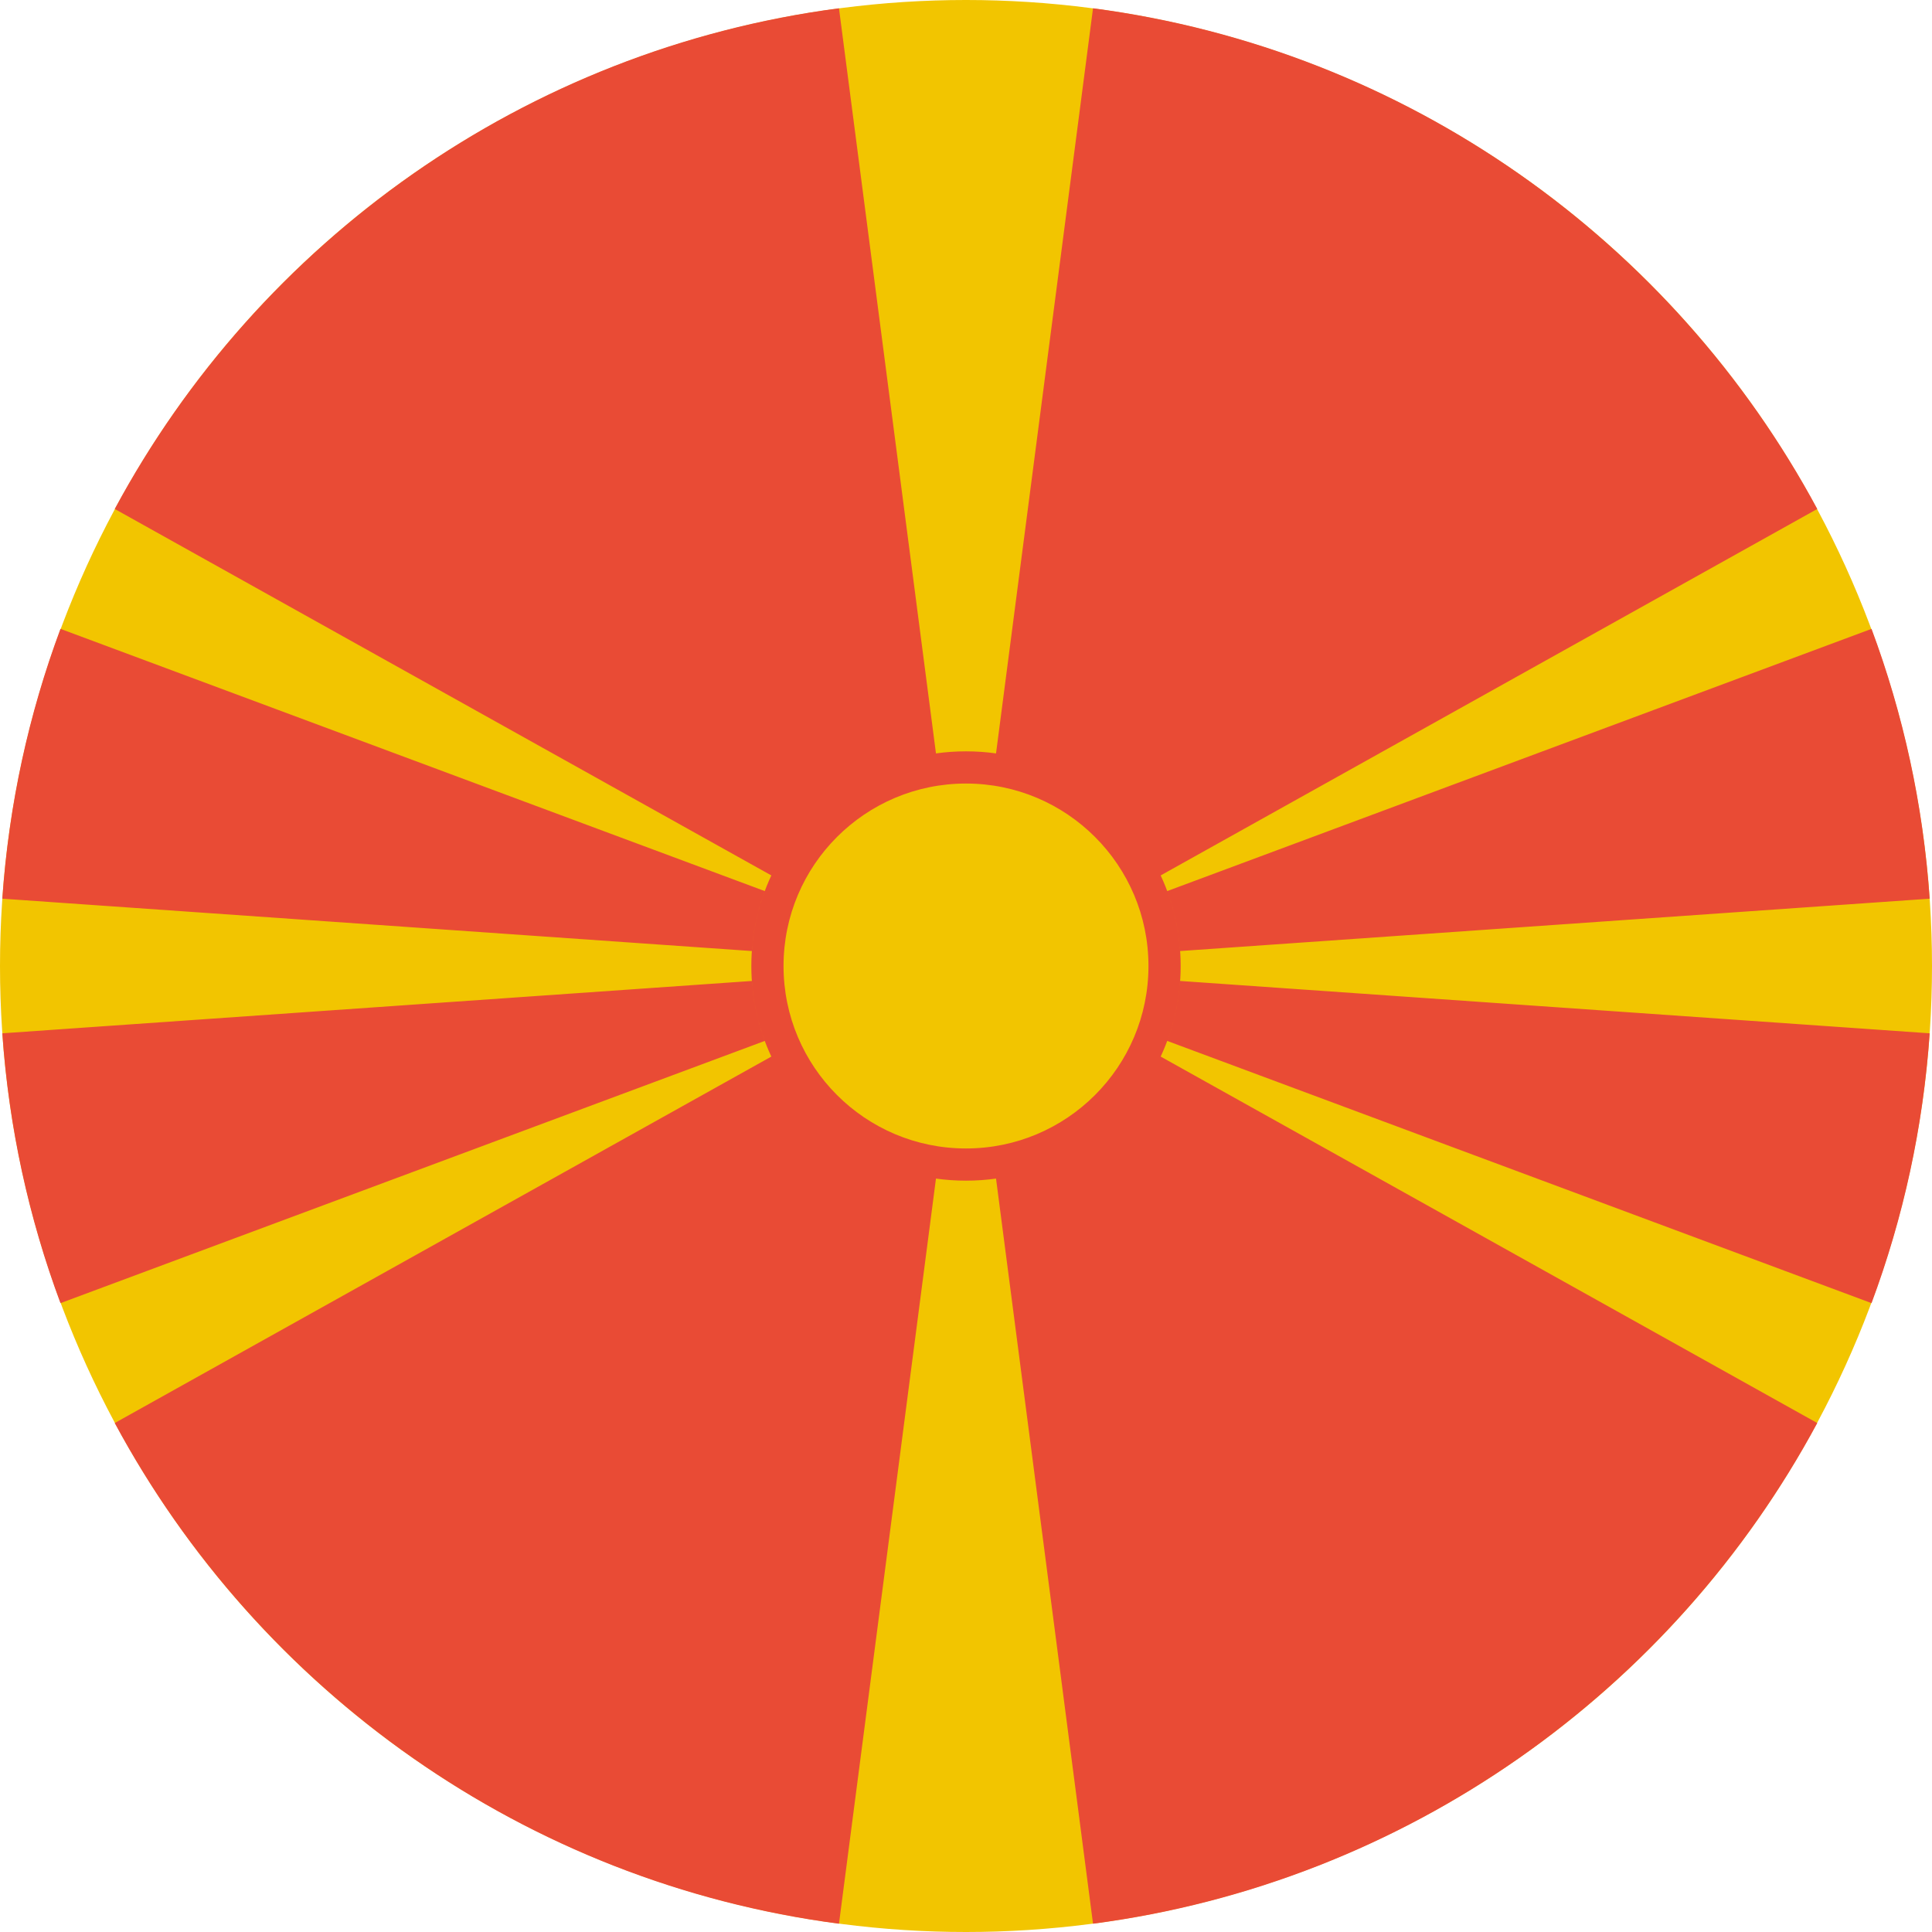
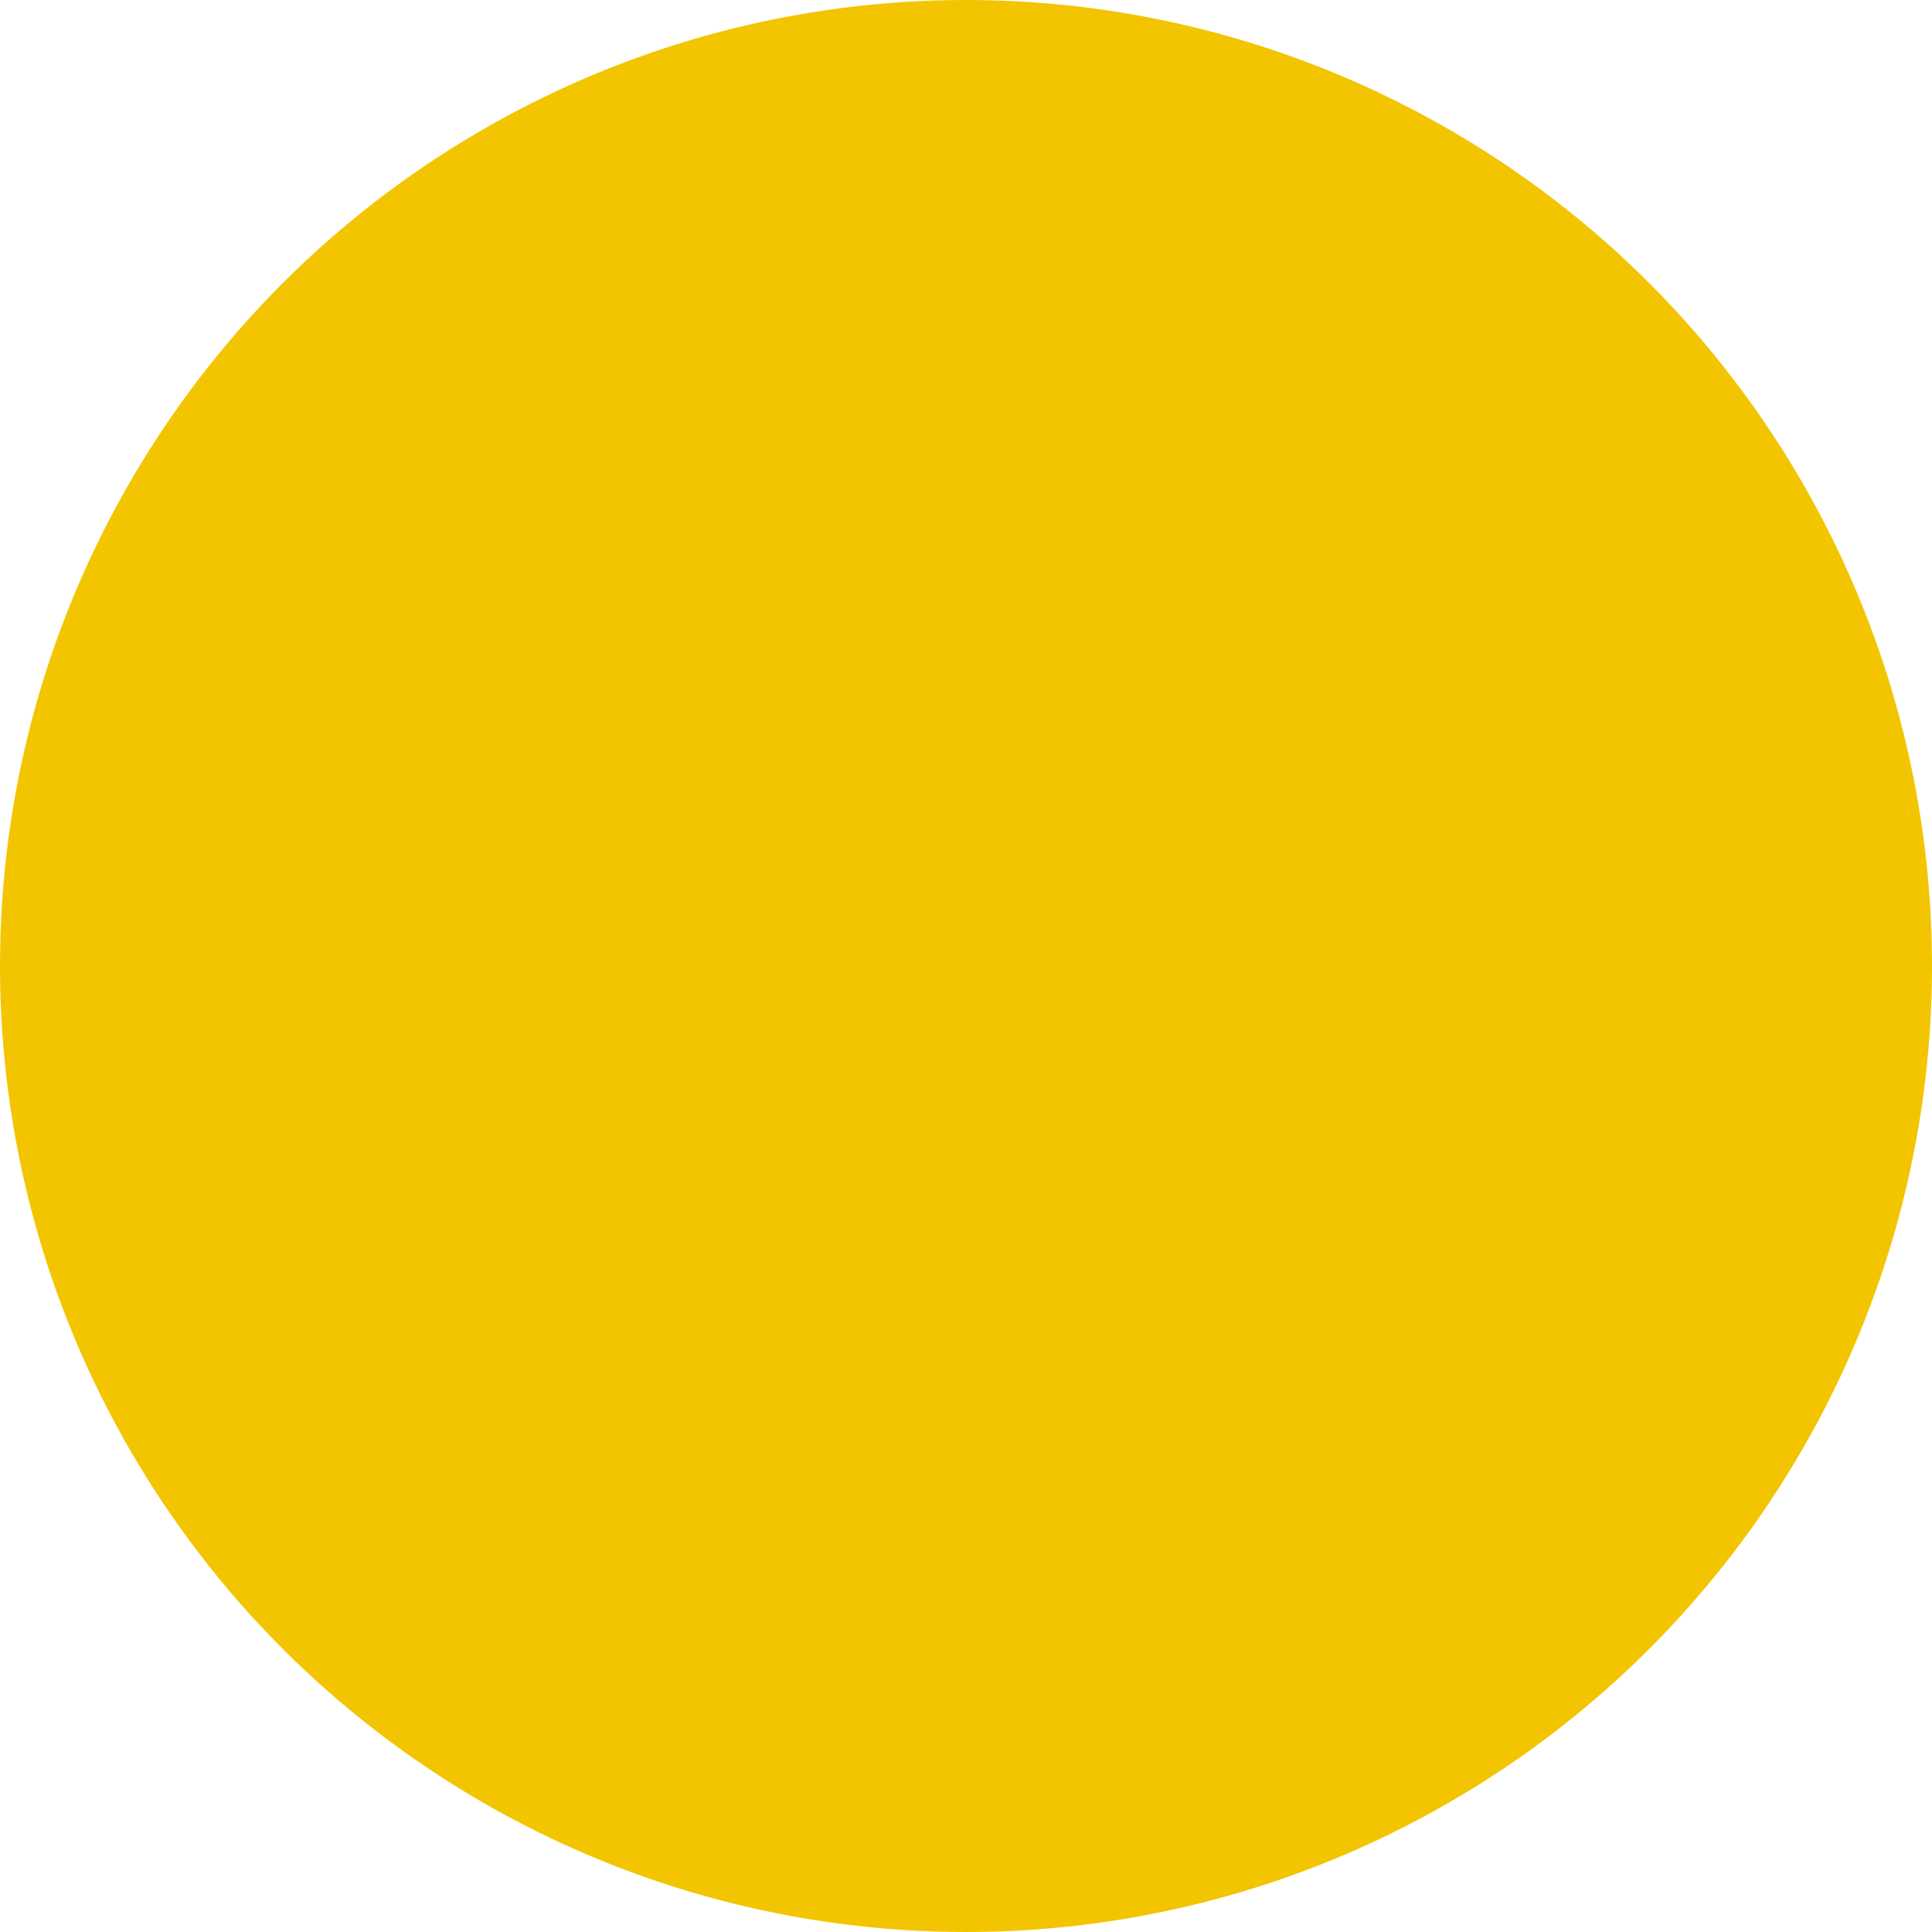
<svg xmlns="http://www.w3.org/2000/svg" width="180px" height="180px" viewBox="0 0 180 180" version="1.1">
  <title>macedonia</title>
  <desc>Created with Sketch.</desc>
  <defs />
  <g id="Page-1" stroke="none" stroke-width="1" fill="none" fill-rule="evenodd">
    <g id="flags" transform="translate(-1260, -3420)">
      <g id="macedonia" transform="translate(1260, 3420)">
        <circle id="yellow" fill="#F2C500" cx="90" cy="90" r="90" />
-         <path d="M92.798,109.806 L101.835,179.229 C131.077,175.388 155.898,157.509 169.31,132.581 L108.137,98.439 C109.333,95.875 110,93.016 110,90 C110,86.984 109.333,84.125 108.137,81.561 L169.31,47.419 C155.898,22.491 131.077,4.612 101.835,0.771 L92.798,70.194 C91.883,70.066 90.949,70 90,70 C89.051,70 88.117,70.066 87.202,70.194 L78.165,0.771 C48.923,4.612 24.102,22.491 10.69,47.419 L71.863,81.561 C70.667,84.125 70,86.984 70,90 C70,93.016 70.667,95.875 71.863,98.439 L10.69,132.581 C24.102,157.509 48.923,175.388 78.165,179.229 L87.202,109.806 C88.117,109.934 89.051,110 90,110 C90,110 78.954,110 90,110 C90.949,110 91.883,109.934 92.798,109.806 L92.798,109.806 L92.798,109.806 Z M108.748,83.02 L174.367,58.59 C177.314,66.503 179.18,74.942 179.785,83.728 L109.952,88.606 C109.818,86.654 109.403,84.778 108.748,83.02 C108.748,83.02 109.403,84.778 108.748,83.02 L108.748,83.02 Z M108.748,96.98 L174.367,121.41 C177.314,113.497 179.18,105.058 179.785,96.272 L109.952,91.394 C109.818,93.346 109.403,95.222 108.748,96.98 C108.748,96.98 109.403,95.222 108.748,96.98 L108.748,96.98 Z M71.252,83.02 L5.633,58.59 C2.686,66.503 0.82,74.942 0.215,83.728 L70.048,88.606 C70.182,86.654 70.597,84.778 71.252,83.02 C71.252,83.02 70.597,84.778 71.252,83.02 L71.252,83.02 Z M71.252,96.98 L5.633,121.41 C2.686,113.497 0.82,105.058 0.215,96.272 L70.048,91.394 C70.182,93.346 70.597,95.222 71.252,96.98 C71.252,96.98 70.597,95.222 71.252,96.98 L71.252,96.98 Z M90,107 C99.389,107 107,99.389 107,90 C107,80.611 99.389,73 90,73 C80.611,73 73,80.611 73,90 C73,99.389 80.611,107 90,107 C90,107 80.611,107 90,107 L90,107 Z" id="red" fill="#E94B35" />
      </g>
    </g>
  </g>
</svg>